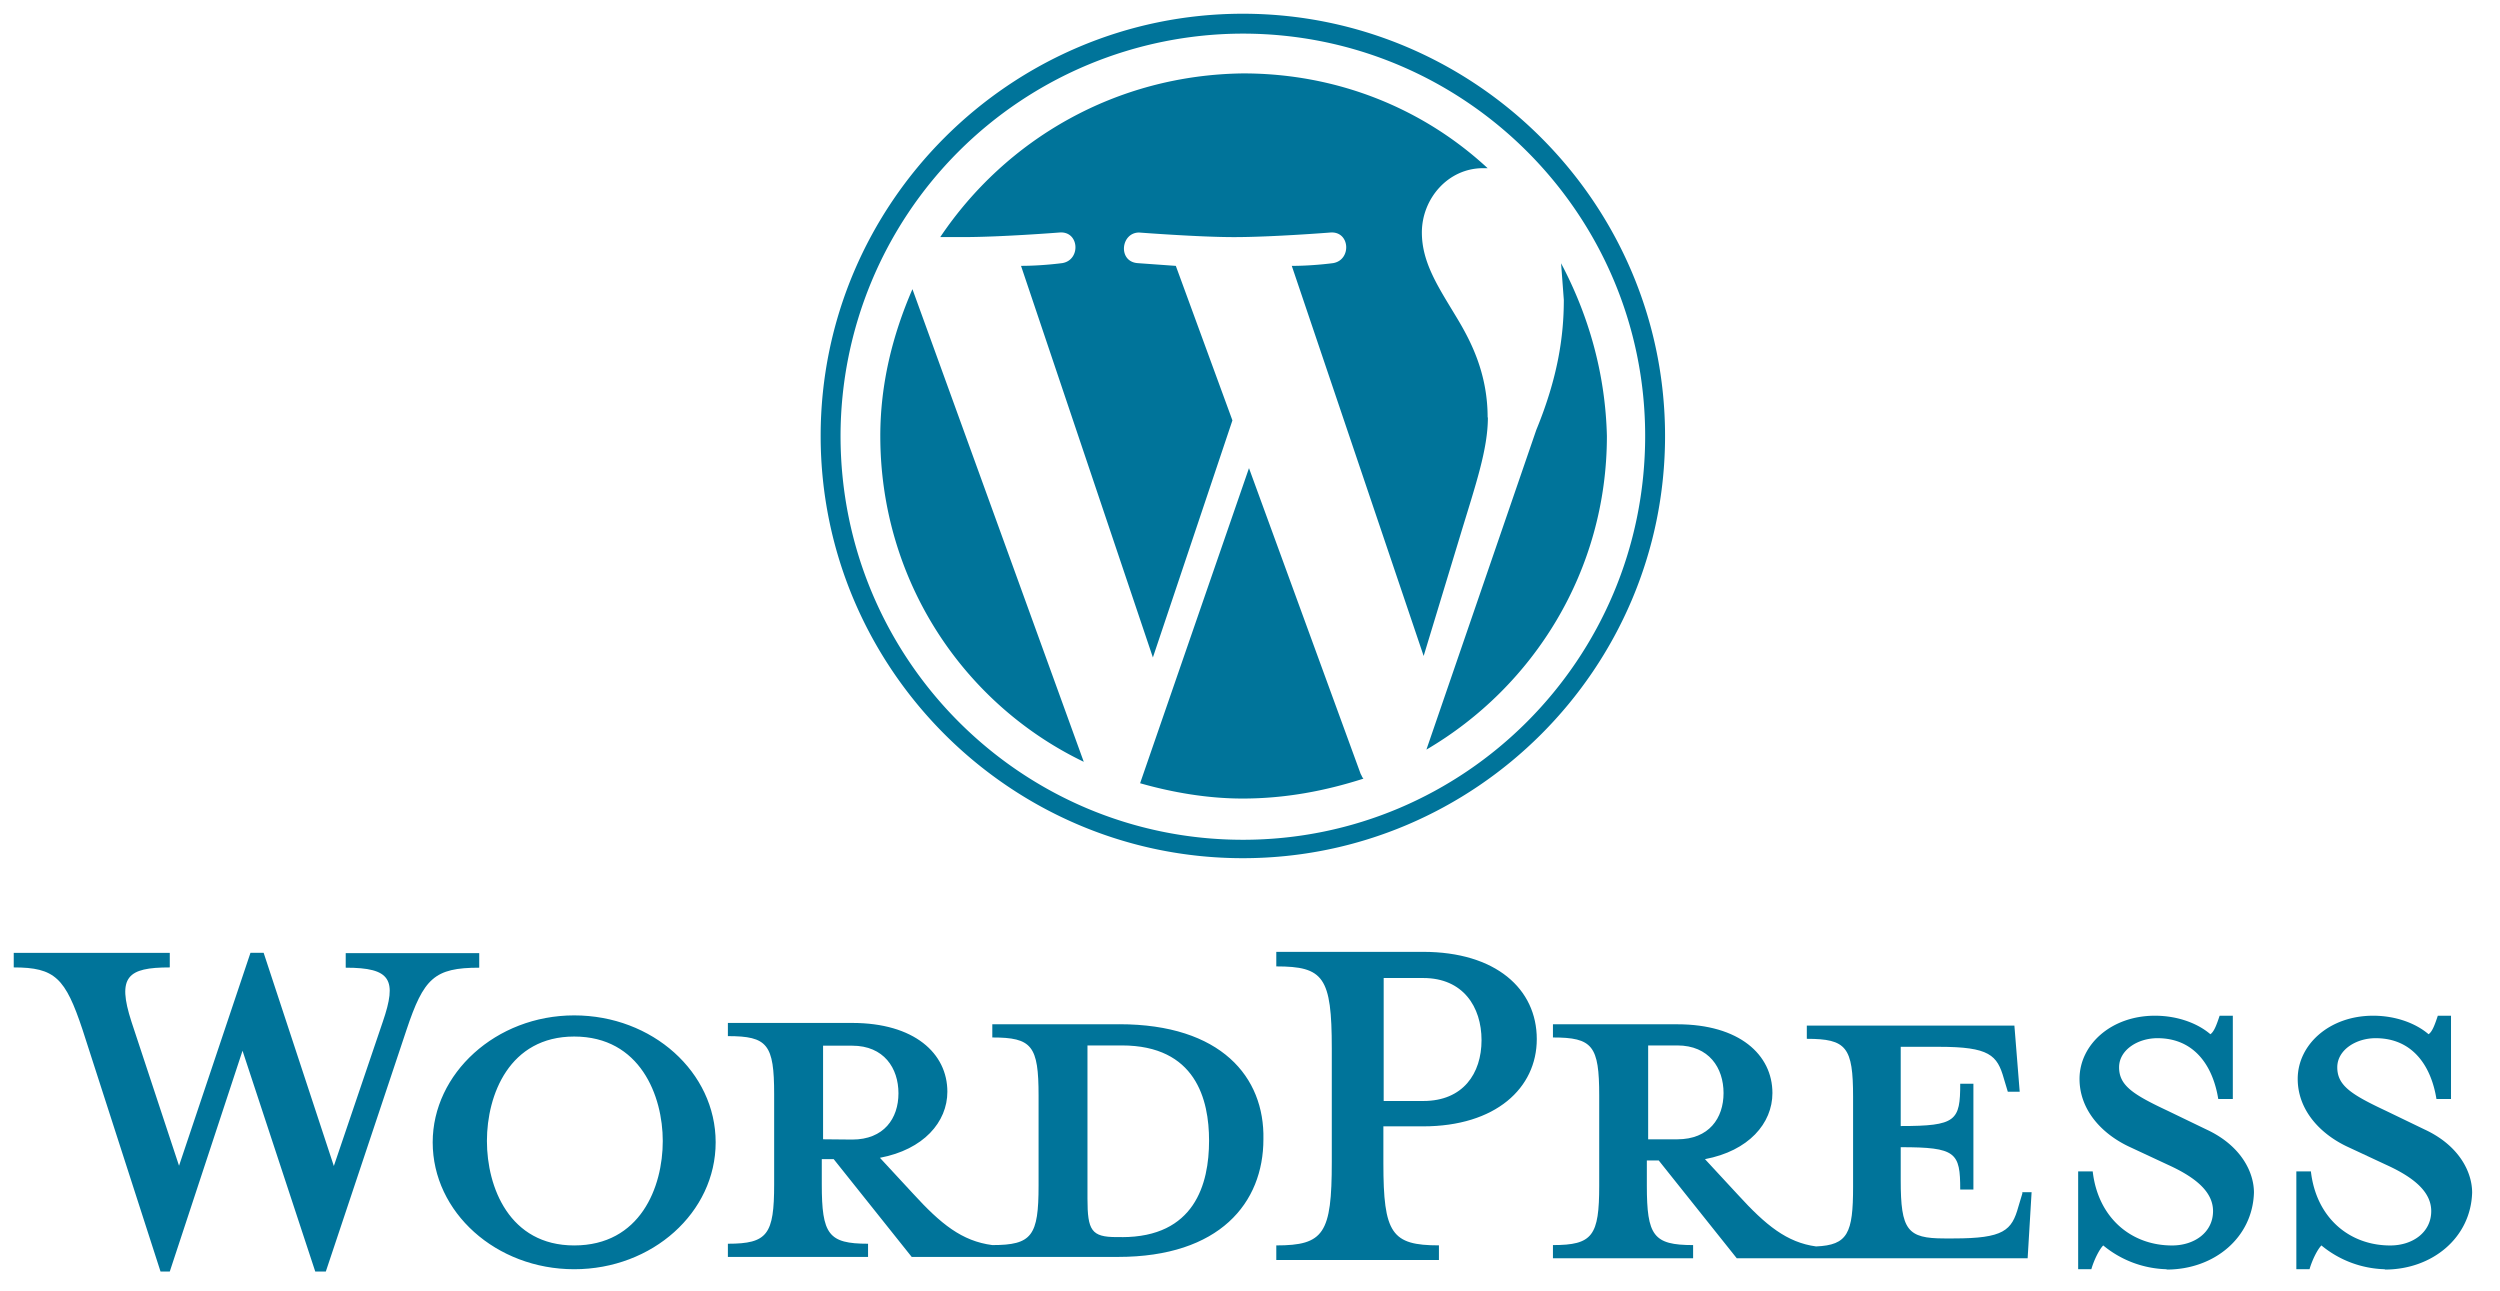
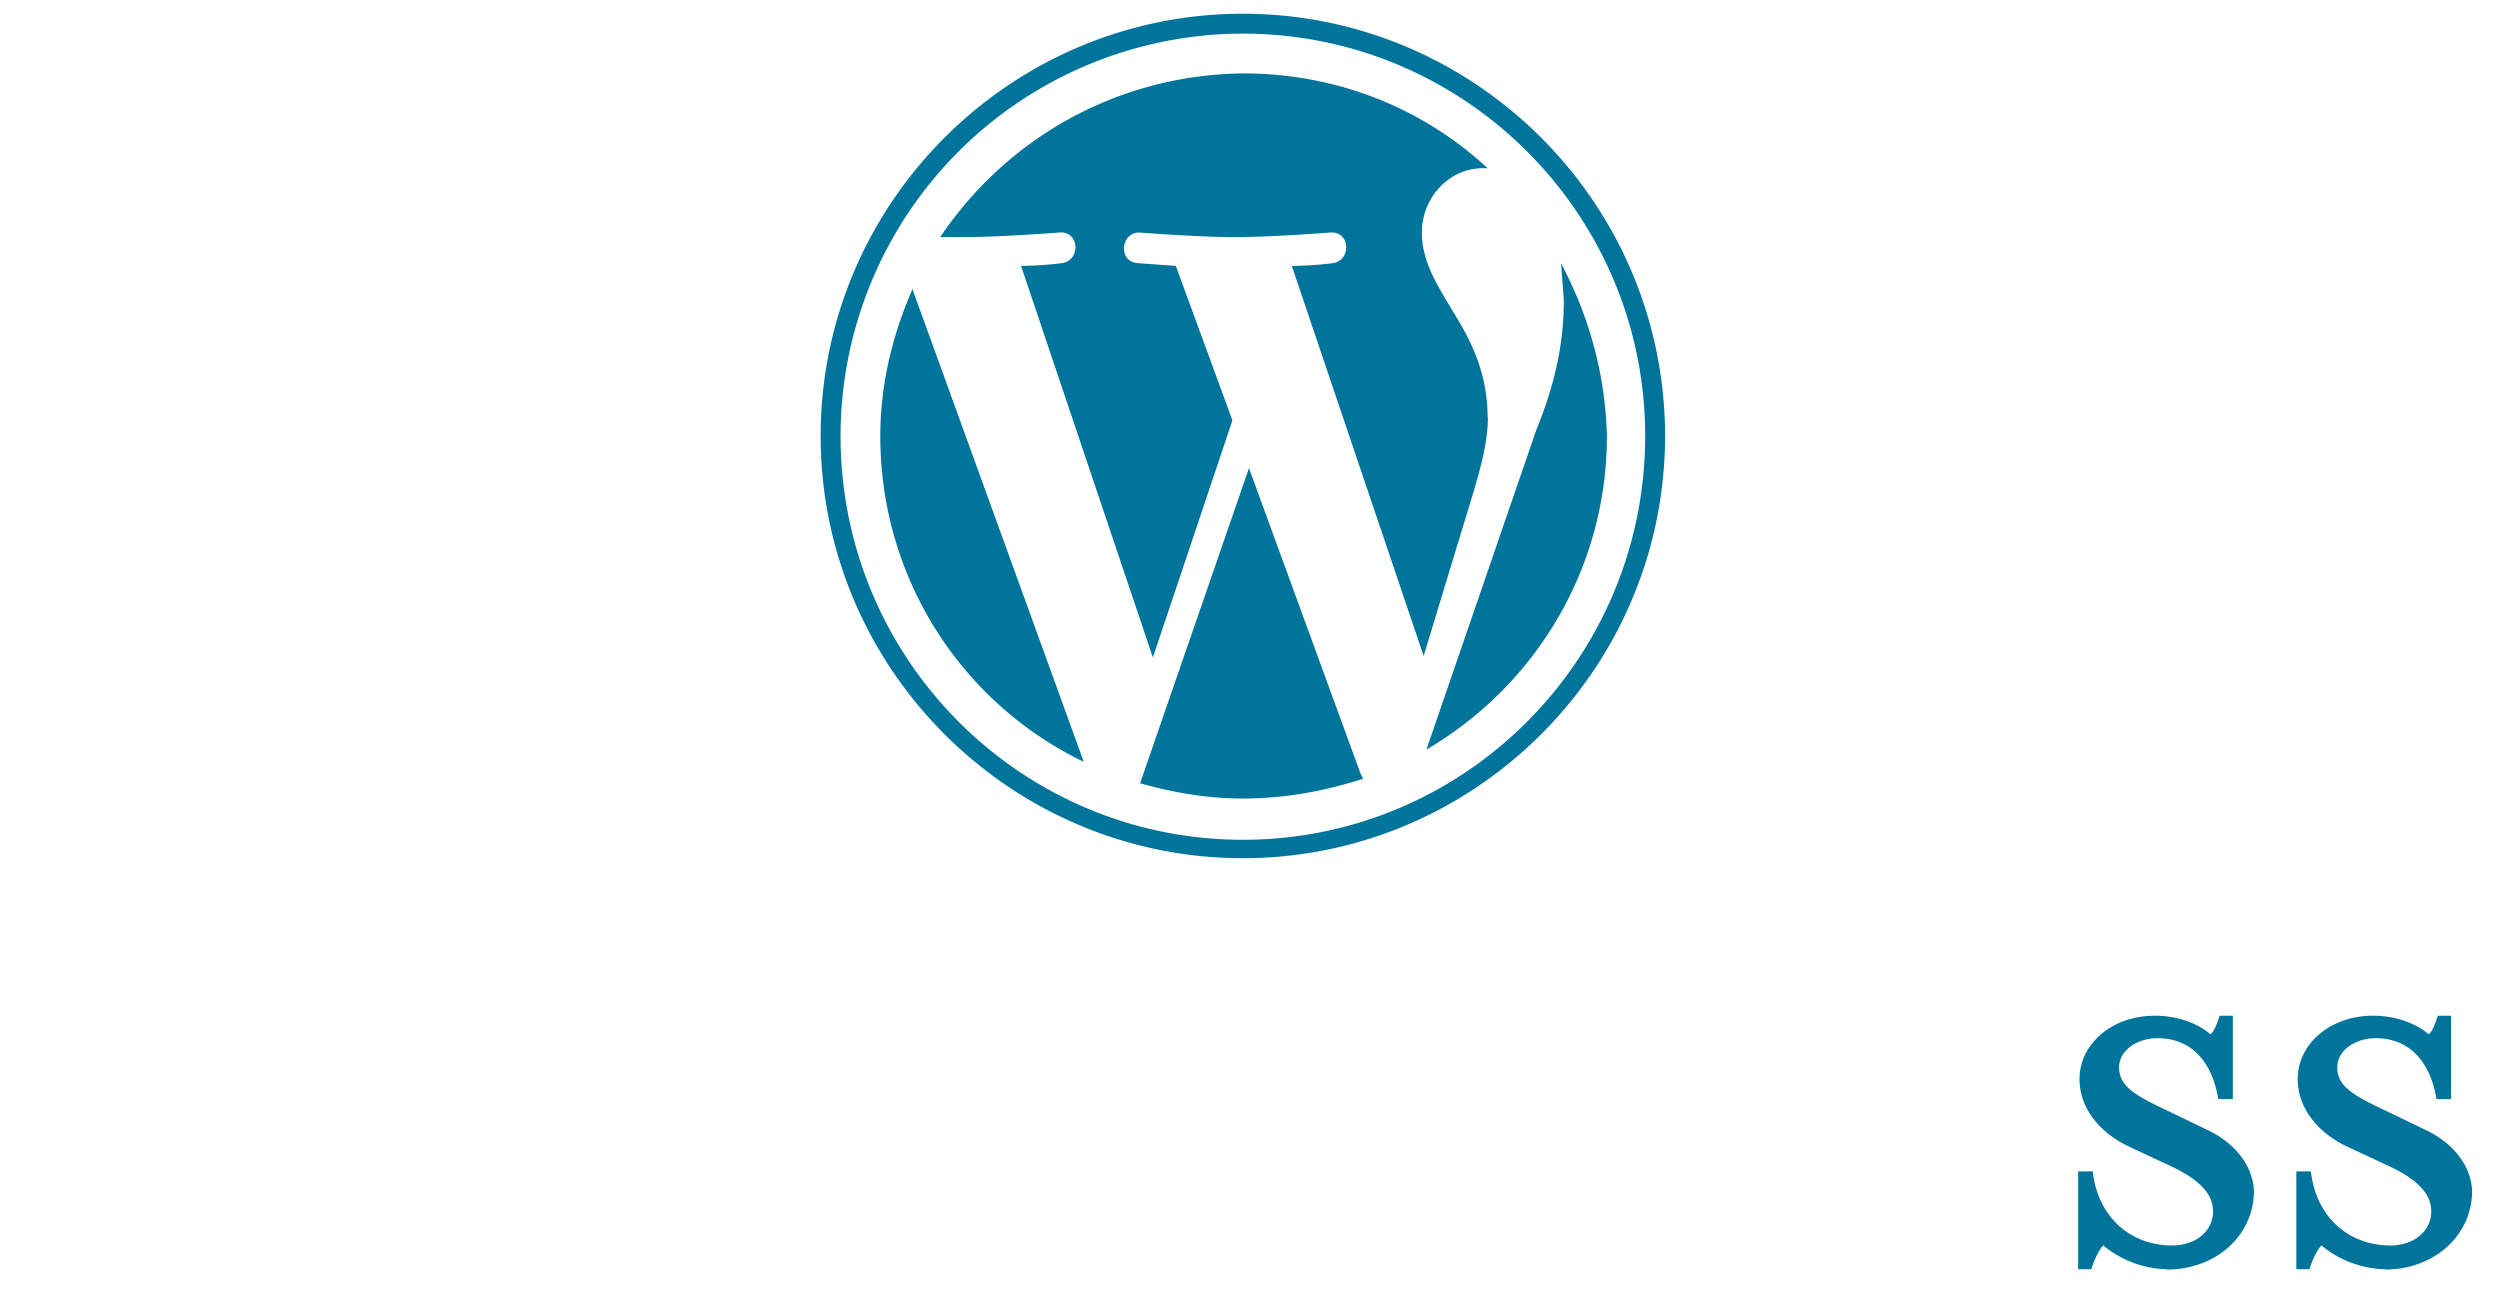
<svg xmlns="http://www.w3.org/2000/svg" xmlns:xlink="http://www.w3.org/1999/xlink" viewBox="0 0 91 47" fill="#fff" fill-rule="evenodd" stroke="#000" stroke-linecap="round" stroke-linejoin="round">
  <use xlink:href="#A" x=".5" y=".5" />
  <symbol id="A" overflow="visible">
    <g stroke="none" fill="#00749a" fill-rule="nonzero">
-       <path d="M40.24 36.784h-4.62v.48c1.444 0 1.684.3 1.684 2.118v3.273c0 1.83-.24 2.166-1.684 2.166-1.107-.144-1.877-.77-2.888-1.877l-1.203-1.3c1.588-.3 2.455-1.3 2.455-2.406 0-1.396-1.203-2.503-3.465-2.503h-4.524v.48c1.444 0 1.684.3 1.684 2.118v3.273c0 1.83-.24 2.166-1.684 2.166v.48h5.102v-.48c-1.444 0-1.684-.337-1.684-2.166v-.914h.433l2.84 3.56h7.508c3.706 0 5.294-1.973 5.294-4.283.048-2.262-1.54-4.187-5.246-4.187zM29.46 40.97v-3.407h1.06c1.155 0 1.684.818 1.684 1.733s-.53 1.684-1.684 1.684zm10.877 3.56h-.193c-.914 0-1.06-.24-1.06-1.396v-5.58h1.25c2.695 0 3.176 1.973 3.176 3.465 0 1.588-.53 3.513-3.176 3.513zm-28.685-2.587l1.78-5.246c.53-1.54.3-1.973-1.348-1.973v-.53h4.86v.53c-1.636 0-2.02.385-2.647 2.262l-2.937 8.797h-.385l-2.647-8.037-2.648 8.037h-.337l-2.84-8.807c-.626-1.877-1-2.262-2.503-2.262v-.53h5.68v.53c-1.54 0-1.925.337-1.396 1.973l1.733 5.246 2.6-7.75h.48zM20.4 45.7c-2.84 0-5.15-2.07-5.15-4.62 0-2.503 2.3-4.62 5.15-4.62s5.15 2.07 5.15 4.62-2.3 4.62-5.15 4.62zm0-8.47c-2.358 0-3.176 2.118-3.176 3.802s.818 3.802 3.176 3.802c2.406 0 3.225-2.118 3.225-3.802 0-1.636-.818-3.802-3.225-3.802zm31.477 7.603v.53h-5.92v-.53c1.733 0 2.02-.433 2.02-3.032v-4.14c0-2.6-.3-2.984-2.02-2.984v-.53h5.342c2.647 0 4.14 1.348 4.14 3.176 0 1.78-1.492 3.176-4.14 3.176h-1.444v1.348c0 2.55.3 2.984 2.02 2.984zM51.31 35.1h-1.444v4.476h1.444c1.444 0 2.118-1 2.118-2.214S52.753 35.1 51.31 35.1zm21.803 7.844l-.144.48c-.24.866-.53 1.155-2.358 1.155h-.337c-1.348 0-1.588-.3-1.588-2.118v-1.203c2.02 0 2.166.193 2.166 1.54h.48v-3.85h-.48c0 1.348-.144 1.54-2.166 1.54v-2.884h1.396c1.83 0 2.118.3 2.358 1.155l.144.48h.433l-.193-2.406h-7.556v.48c1.444 0 1.684.3 1.684 2.118v3.273c0 1.684-.193 2.118-1.348 2.166-1.06-.144-1.83-.77-2.84-1.877l-1.203-1.3c1.588-.3 2.455-1.3 2.455-2.406 0-1.396-1.203-2.503-3.465-2.503h-4.524v.48c1.444 0 1.684.3 1.684 2.118v3.273c0 1.83-.24 2.166-1.684 2.166v.48h5.102v-.48c-1.444 0-1.684-.337-1.684-2.166v-.914h.433l2.84 3.56h10.588l.144-2.406h-.337zm-13.62-1.973v-3.417h1.06c1.155 0 1.684.818 1.684 1.733s-.53 1.684-1.684 1.684z" />
      <use xlink:href="#C" />
      <use xlink:href="#C" x="7.942" />
      <path d="M31.543 15.37c0 5.234 3.007 9.744 7.406 11.86l-6.236-17.205c-.724 1.67-1.17 3.452-1.17 5.346zm22.107-.67c0-1.615-.613-2.784-1.114-3.62-.668-1.114-1.28-2.005-1.28-3.118 0-1.225.947-2.34 2.227-2.34h.167c-2.34-2.168-5.458-3.45-8.9-3.45-4.622.056-8.63 2.394-11.025 5.958h.835c1.392 0 3.508-.167 3.508-.167.724-.056.78 1.002.1 1.114 0 0-.724.1-1.503.1l4.8 14.255 2.895-8.63-2.06-5.624-1.392-.1c-.724-.056-.613-1.114.056-1.114 0 0 2.172.167 3.452.167 1.392 0 3.508-.167 3.508-.167.724-.056.78 1.002.1 1.114 0 0-.724.1-1.503.1l4.8 14.2 1.336-4.4c.557-1.838 1.002-3.118 1.002-4.288zm-8.687 1.84L41 28.01c1.17.334 2.45.557 3.73.557 1.56 0 3.007-.278 4.4-.724-.056-.056-.056-.1-.1-.167zm11.36-7.46l.1 1.336c0 1.336-.223 2.84-1.002 4.733l-4 11.637c3.898-2.283 6.57-6.515 6.57-11.415-.056-2.283-.668-4.4-1.67-6.292zM44.74 0c-8.464 0-15.368 6.905-15.368 15.368s6.904 15.37 15.368 15.37 15.368-6.905 15.368-15.368S53.204 0 44.74 0zm0 30.068c-8.074 0-14.644-6.57-14.644-14.7A14.66 14.66 0 0 1 44.74.724c8.074 0 14.644 6.57 14.644 14.644 0 8.13-6.57 14.7-14.644 14.7z" />
    </g>
  </symbol>
  <defs>
    <path id="C" d="M78.358 45.7a3.77 3.77 0 0 1-2.3-.866c-.144.144-.337.53-.433.866h-.48v-3.56h.53c.193 1.684 1.396 2.695 2.888 2.695.818 0 1.492-.48 1.492-1.25 0-.674-.578-1.203-1.636-1.684l-1.444-.674c-1-.48-1.78-1.348-1.78-2.455 0-1.25 1.155-2.3 2.743-2.3.866 0 1.588.3 2.02.674.144-.096.24-.385.337-.674h.48v3.032h-.53c-.193-1.203-.866-2.214-2.214-2.214-.722 0-1.396.433-1.396 1.06 0 .674.53 1 1.78 1.588l1.396.674c1.25.578 1.733 1.54 1.733 2.3-.048 1.636-1.444 2.8-3.176 2.8z" />
  </defs>
</svg>